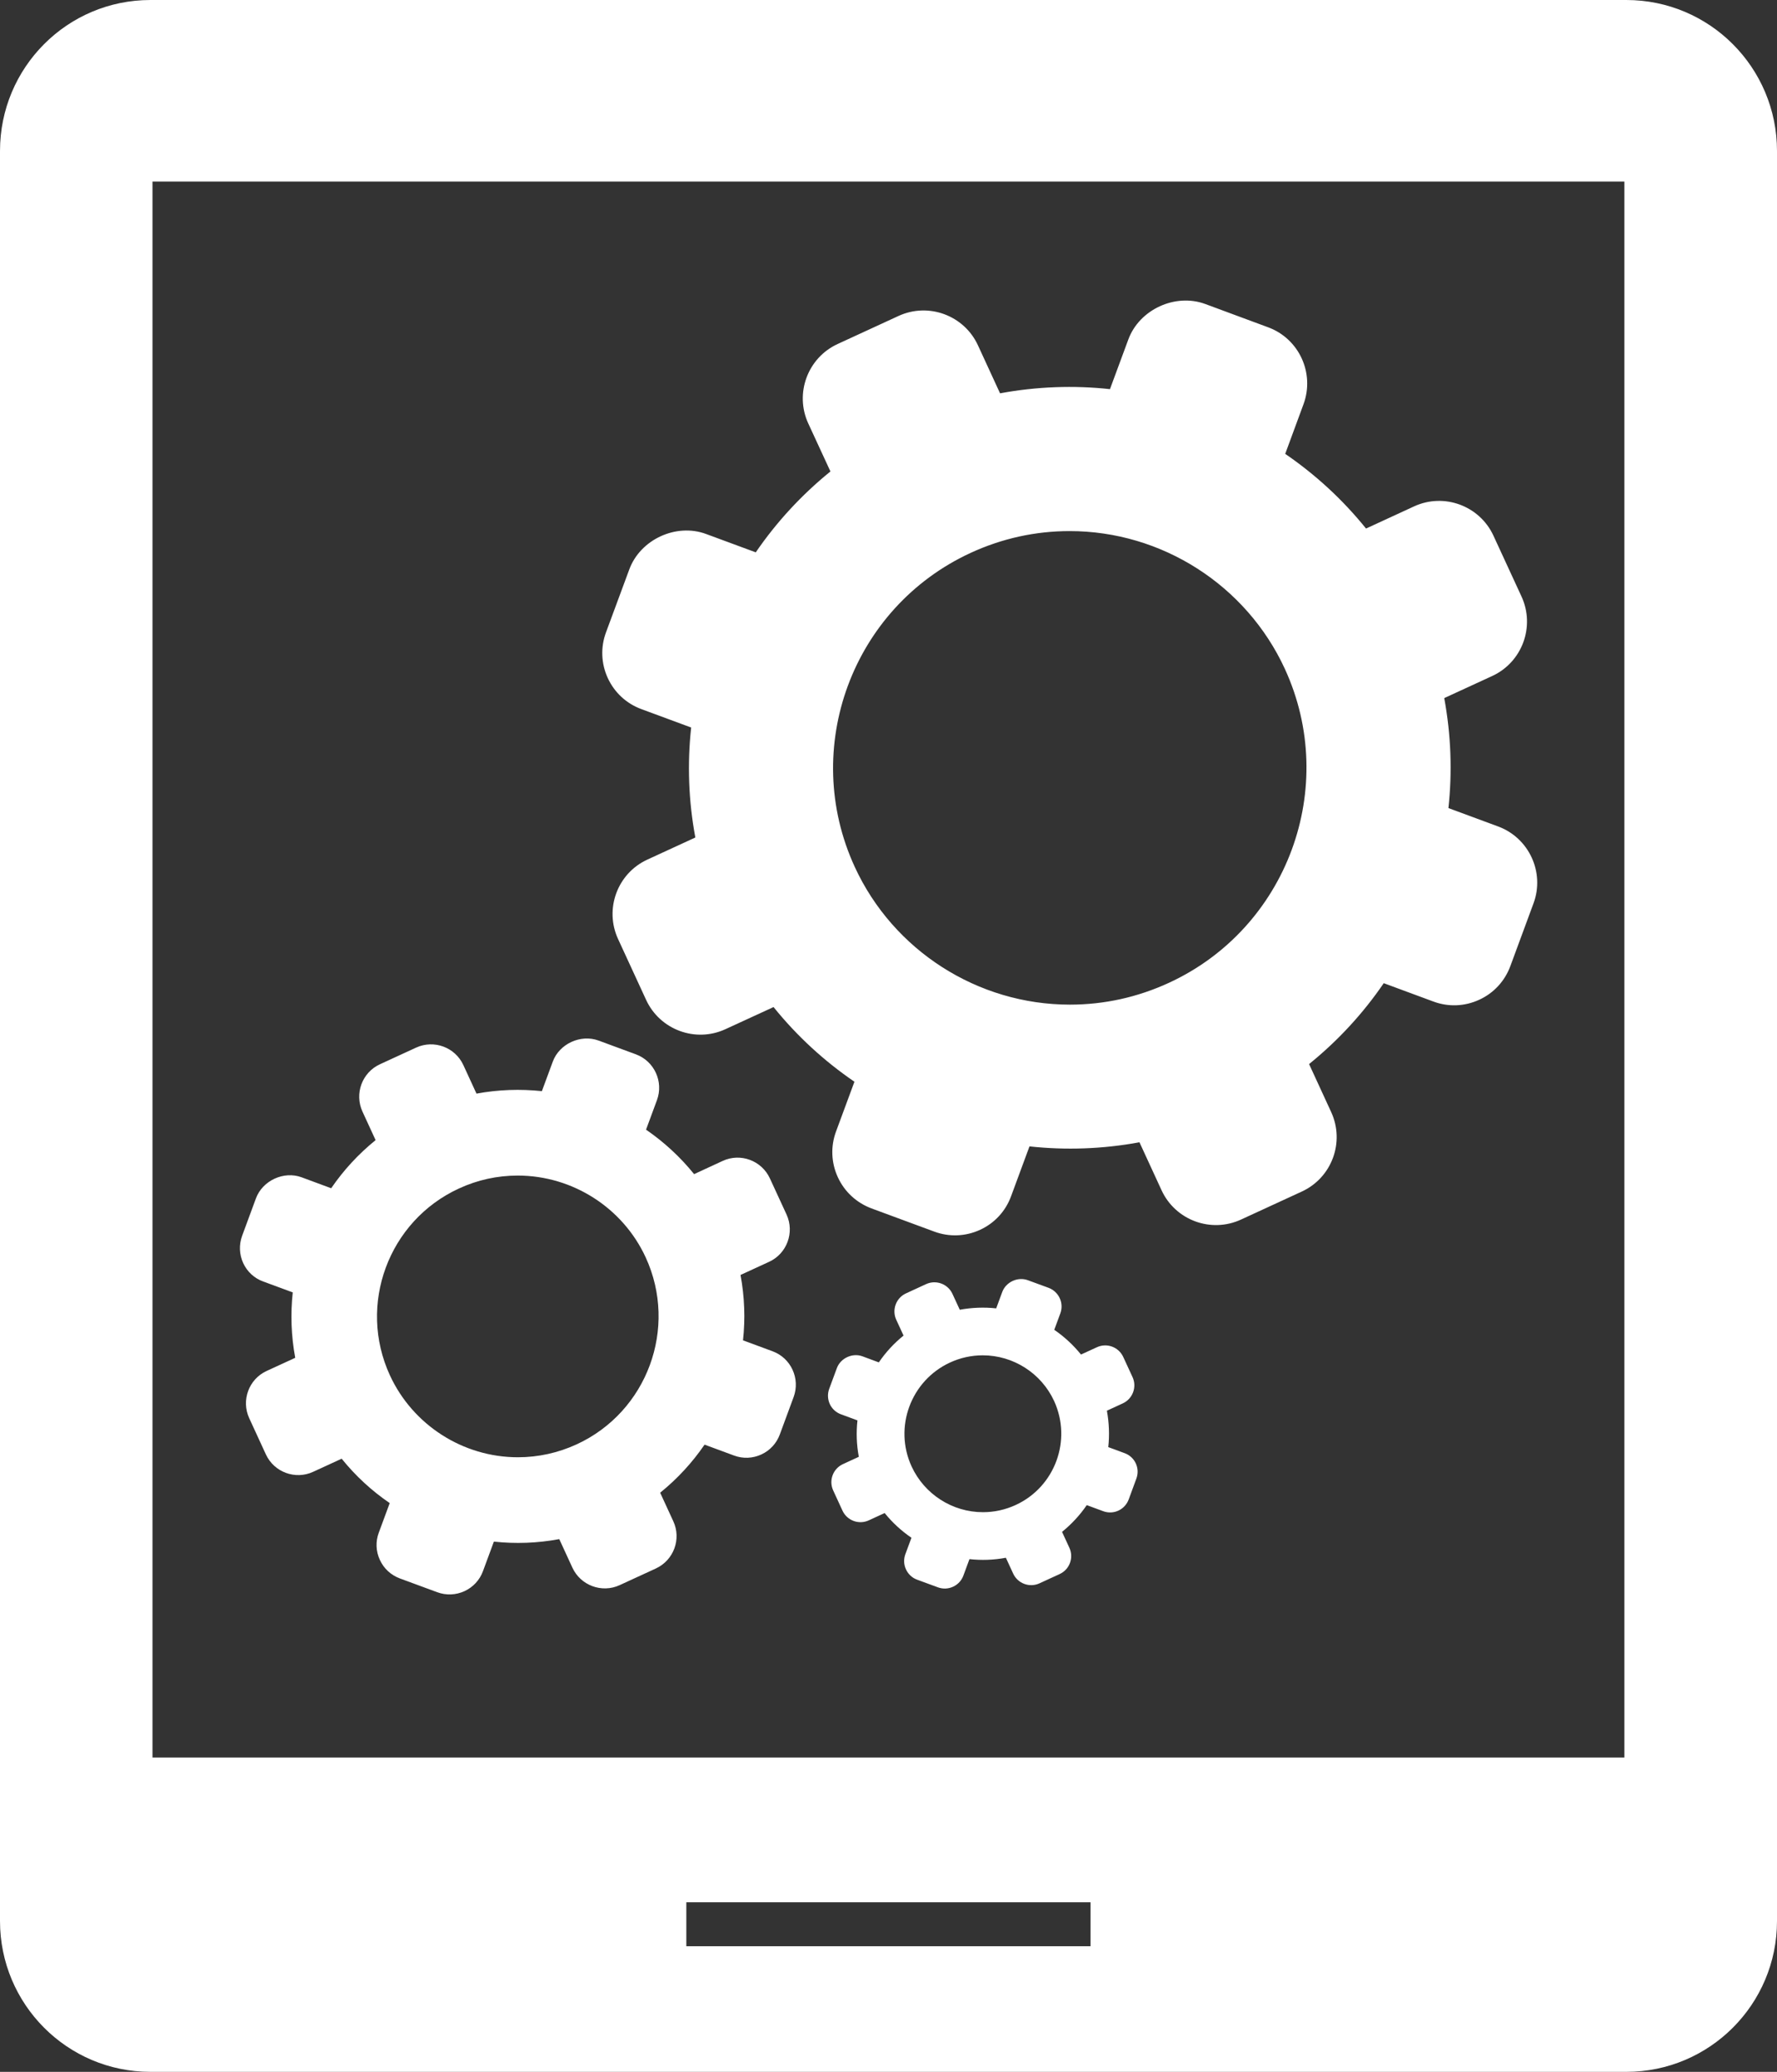
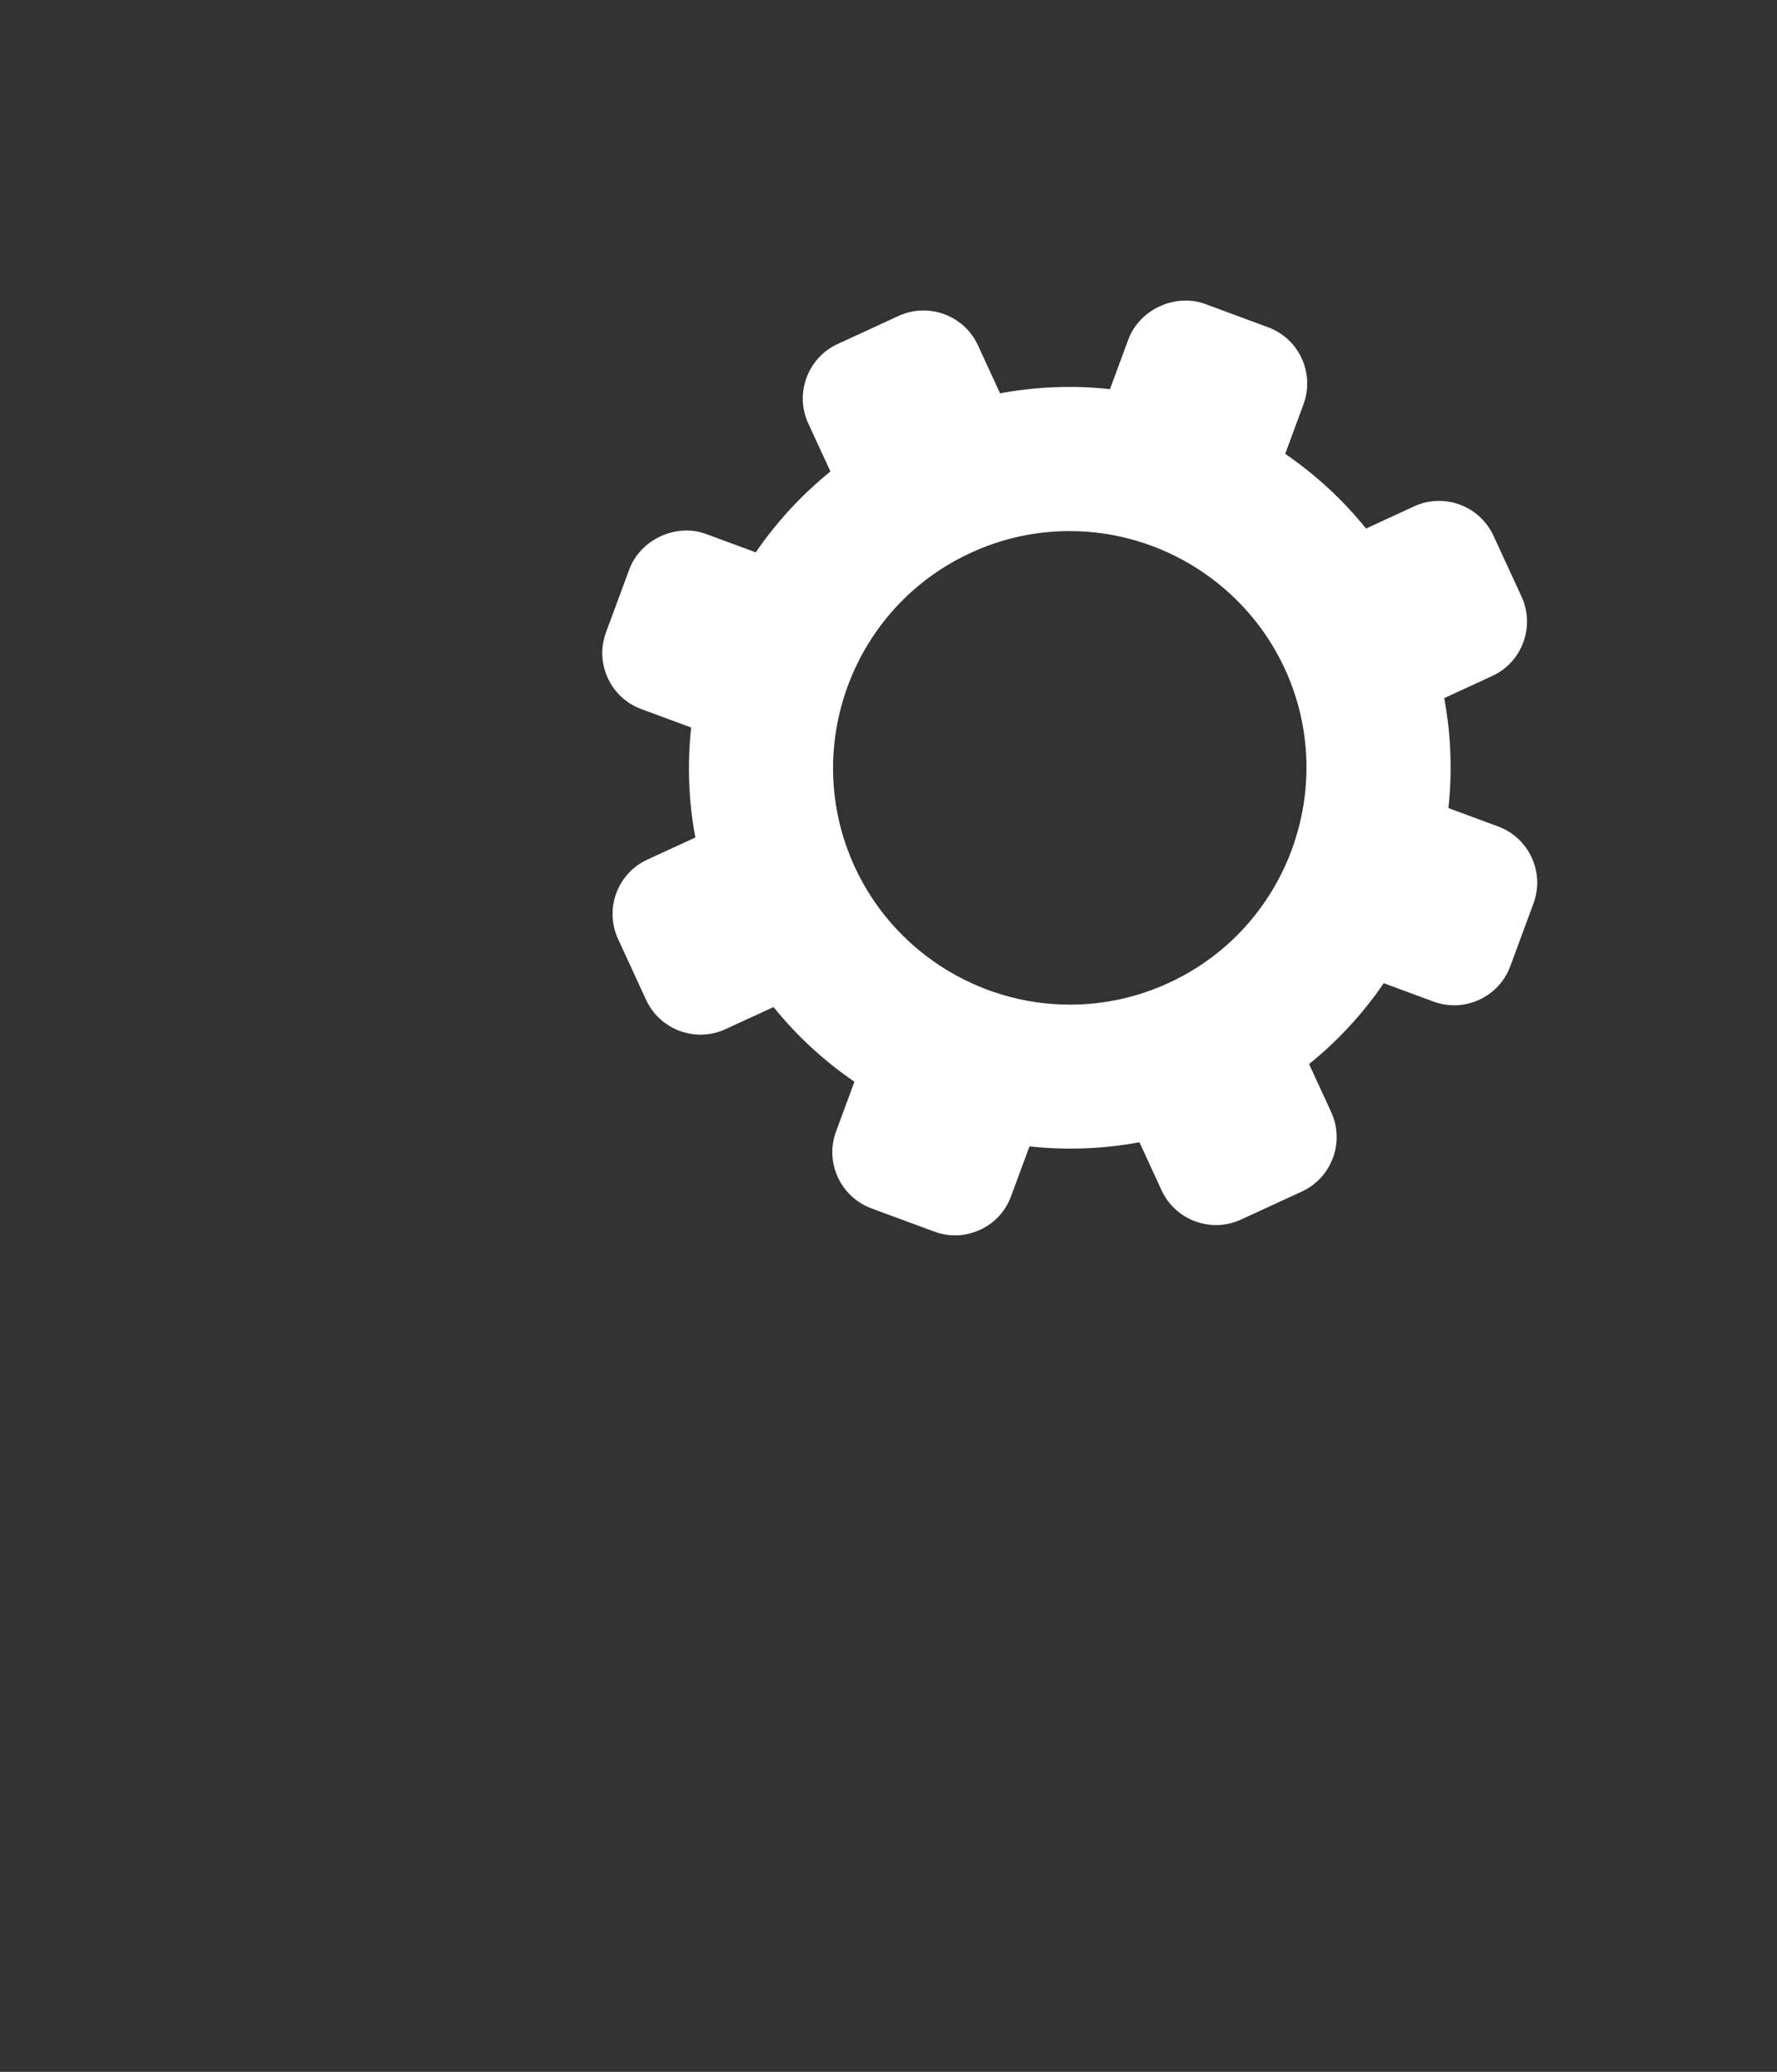
<svg xmlns="http://www.w3.org/2000/svg" version="1.1" id="Capa_1" x="0px" y="0px" width="27.176px" height="31.685px" viewBox="0 0 27.176 31.685" enable-background="new 0 0 27.176 31.685" xml:space="preserve">
  <rect x="0" y="0" width="27.176" height="31.685" fill="#333333" stroke="none" />
-   <path fill="#FFFFFF" d="M24.871,0H2.301C1.027,0,0,1.034,0,2.309v27.07c0,1.271,1.027,2.306,2.301,2.306h22.57  c1.275,0,2.305-1.034,2.305-2.306V2.309C27.176,1.034,26.146,0,24.871,0z M24.842,26.878H2.332V2.776h22.51  C24.842,2.776,24.842,26.878,24.842,26.878z M16.678,29.764h-6.182v-0.673h6.182V29.764z" />
  <g>
-     <path fill="#FFFFFF" d="M11.815,20.665l-0.452-0.167c0.036-0.33,0.024-0.666-0.038-1l0.437-0.201   c0.273-0.125,0.392-0.45,0.267-0.723l-0.255-0.553c-0.126-0.273-0.45-0.393-0.722-0.267l-0.437,0.202   c-0.214-0.265-0.462-0.492-0.735-0.68l0.167-0.452c0.104-0.282-0.041-0.596-0.322-0.7l-0.572-0.211   c-0.273-0.1-0.599,0.05-0.699,0.322l-0.167,0.452c-0.33-0.035-0.666-0.024-1,0.038l-0.201-0.437   c-0.126-0.273-0.45-0.392-0.722-0.267l-0.554,0.255c-0.273,0.126-0.392,0.45-0.267,0.723l0.201,0.437   c-0.264,0.214-0.492,0.462-0.679,0.736l-0.451-0.167c-0.273-0.102-0.599,0.049-0.7,0.322l-0.211,0.572   c-0.05,0.137-0.044,0.285,0.016,0.417c0.061,0.132,0.17,0.233,0.306,0.282l0.452,0.167c-0.036,0.33-0.024,0.666,0.038,1   l-0.437,0.201c-0.273,0.125-0.392,0.45-0.267,0.722l0.255,0.554c0.126,0.273,0.45,0.392,0.722,0.267l0.437-0.201   c0.214,0.265,0.461,0.492,0.735,0.679l-0.167,0.452c-0.051,0.136-0.045,0.284,0.016,0.416c0.06,0.132,0.169,0.233,0.306,0.284   l0.572,0.211c0.136,0.05,0.284,0.044,0.416-0.016c0.132-0.061,0.233-0.17,0.283-0.306l0.167-0.452c0.33,0.036,0.666,0.024,1-0.038   l0.201,0.437c0.126,0.272,0.45,0.392,0.722,0.267l0.554-0.255c0.273-0.126,0.393-0.45,0.267-0.722l-0.201-0.437   c0.265-0.214,0.492-0.462,0.679-0.735l0.452,0.167c0.137,0.051,0.285,0.044,0.417-0.017c0.132-0.061,0.232-0.17,0.282-0.306   l0.211-0.572C12.241,21.083,12.097,20.769,11.815,20.665z M8.82,22.088c-0.285,0.131-0.588,0.198-0.9,0.198   c-0.838,0-1.606-0.492-1.957-1.253c-0.497-1.079-0.023-2.361,1.055-2.857c0.285-0.132,0.588-0.198,0.9-0.198   c0.838,0,1.607,0.492,1.957,1.252C10.371,20.309,9.898,21.591,8.82,22.088z" />
-     <path fill="#FFFFFF" d="M17.201,22.224l-0.252-0.093c0.02-0.184,0.013-0.371-0.021-0.557l0.243-0.112   c0.152-0.07,0.219-0.25,0.149-0.402l-0.142-0.308c-0.07-0.152-0.25-0.219-0.402-0.149l-0.244,0.112   c-0.119-0.147-0.257-0.274-0.409-0.378l0.093-0.252c0.058-0.157-0.023-0.331-0.179-0.39l-0.319-0.117   c-0.152-0.056-0.333,0.027-0.39,0.179l-0.093,0.252c-0.183-0.02-0.371-0.013-0.557,0.021l-0.112-0.243   c-0.07-0.152-0.251-0.219-0.403-0.149l-0.308,0.142c-0.152,0.07-0.218,0.251-0.149,0.402l0.112,0.243   c-0.147,0.119-0.274,0.257-0.378,0.41l-0.251-0.093c-0.151-0.056-0.333,0.027-0.39,0.179l-0.118,0.319   c-0.028,0.076-0.024,0.158,0.009,0.232c0.034,0.073,0.095,0.129,0.171,0.157l0.252,0.093c-0.02,0.184-0.014,0.371,0.021,0.557   l-0.243,0.112c-0.152,0.07-0.219,0.25-0.149,0.402l0.142,0.309c0.07,0.152,0.25,0.219,0.402,0.149l0.243-0.112   c0.119,0.147,0.257,0.274,0.41,0.378l-0.093,0.251c-0.028,0.076-0.025,0.158,0.009,0.232c0.034,0.074,0.094,0.13,0.17,0.158   l0.318,0.117c0.076,0.028,0.158,0.025,0.232-0.009c0.074-0.034,0.13-0.094,0.158-0.17l0.093-0.252   c0.184,0.02,0.371,0.014,0.557-0.021l0.112,0.243c0.07,0.151,0.25,0.218,0.402,0.148l0.309-0.142   c0.152-0.07,0.218-0.25,0.148-0.402l-0.112-0.243c0.147-0.119,0.274-0.257,0.378-0.409l0.252,0.093   c0.076,0.028,0.158,0.025,0.232-0.009c0.073-0.034,0.129-0.095,0.157-0.17l0.117-0.318C17.438,22.457,17.358,22.282,17.201,22.224z    M15.533,23.016c-0.159,0.073-0.327,0.11-0.501,0.11c-0.467,0-0.894-0.274-1.09-0.698c-0.277-0.6-0.013-1.314,0.587-1.591   c0.159-0.073,0.327-0.11,0.501-0.11c0.467,0,0.894,0.274,1.09,0.697C16.397,22.026,16.134,22.739,15.533,23.016z" />
    <path fill="#FFFFFF" d="M22.911,12.639l-0.76-0.281c0.06-0.554,0.04-1.12-0.064-1.682l0.734-0.338   c0.458-0.211,0.659-0.756,0.448-1.215l-0.429-0.93c-0.211-0.459-0.756-0.66-1.214-0.449l-0.735,0.339   c-0.359-0.445-0.776-0.827-1.236-1.142l0.28-0.76c0.174-0.474-0.068-1.002-0.542-1.176l-0.961-0.356   c-0.459-0.169-1.007,0.084-1.176,0.542l-0.281,0.76c-0.554-0.06-1.119-0.04-1.681,0.064l-0.338-0.734   c-0.211-0.459-0.756-0.66-1.215-0.449l-0.931,0.429c-0.459,0.211-0.66,0.757-0.449,1.215l0.339,0.734   c-0.444,0.36-0.827,0.777-1.142,1.237L10.8,8.167c-0.458-0.171-1.007,0.082-1.176,0.541L9.268,9.67   c-0.085,0.229-0.075,0.478,0.027,0.7c0.103,0.222,0.286,0.391,0.515,0.475l0.76,0.281c-0.06,0.554-0.041,1.12,0.064,1.682   L9.9,13.146c-0.459,0.211-0.659,0.756-0.448,1.214l0.429,0.931c0.211,0.458,0.756,0.66,1.214,0.448l0.735-0.338   c0.359,0.445,0.776,0.827,1.237,1.142l-0.281,0.76c-0.085,0.229-0.075,0.478,0.027,0.7c0.102,0.222,0.285,0.391,0.514,0.477   l0.961,0.355c0.229,0.085,0.478,0.075,0.7-0.027c0.222-0.102,0.391-0.285,0.475-0.515l0.281-0.761   c0.554,0.06,1.119,0.041,1.682-0.063l0.338,0.734c0.211,0.458,0.756,0.66,1.215,0.448l0.931-0.429   c0.459-0.212,0.659-0.756,0.448-1.215l-0.338-0.734c0.445-0.36,0.827-0.776,1.142-1.237l0.76,0.281   c0.23,0.085,0.478,0.075,0.701-0.028c0.222-0.102,0.39-0.285,0.475-0.514l0.355-0.962C23.627,13.342,23.384,12.814,22.911,12.639z    M17.875,15.031c-0.48,0.221-0.989,0.333-1.513,0.333c-1.41,0-2.701-0.827-3.29-2.106c-0.835-1.814-0.039-3.968,1.773-4.803   c0.48-0.221,0.989-0.333,1.513-0.333c1.409,0,2.701,0.826,3.291,2.106C20.483,12.041,19.688,14.196,17.875,15.031z" />
  </g>
</svg>